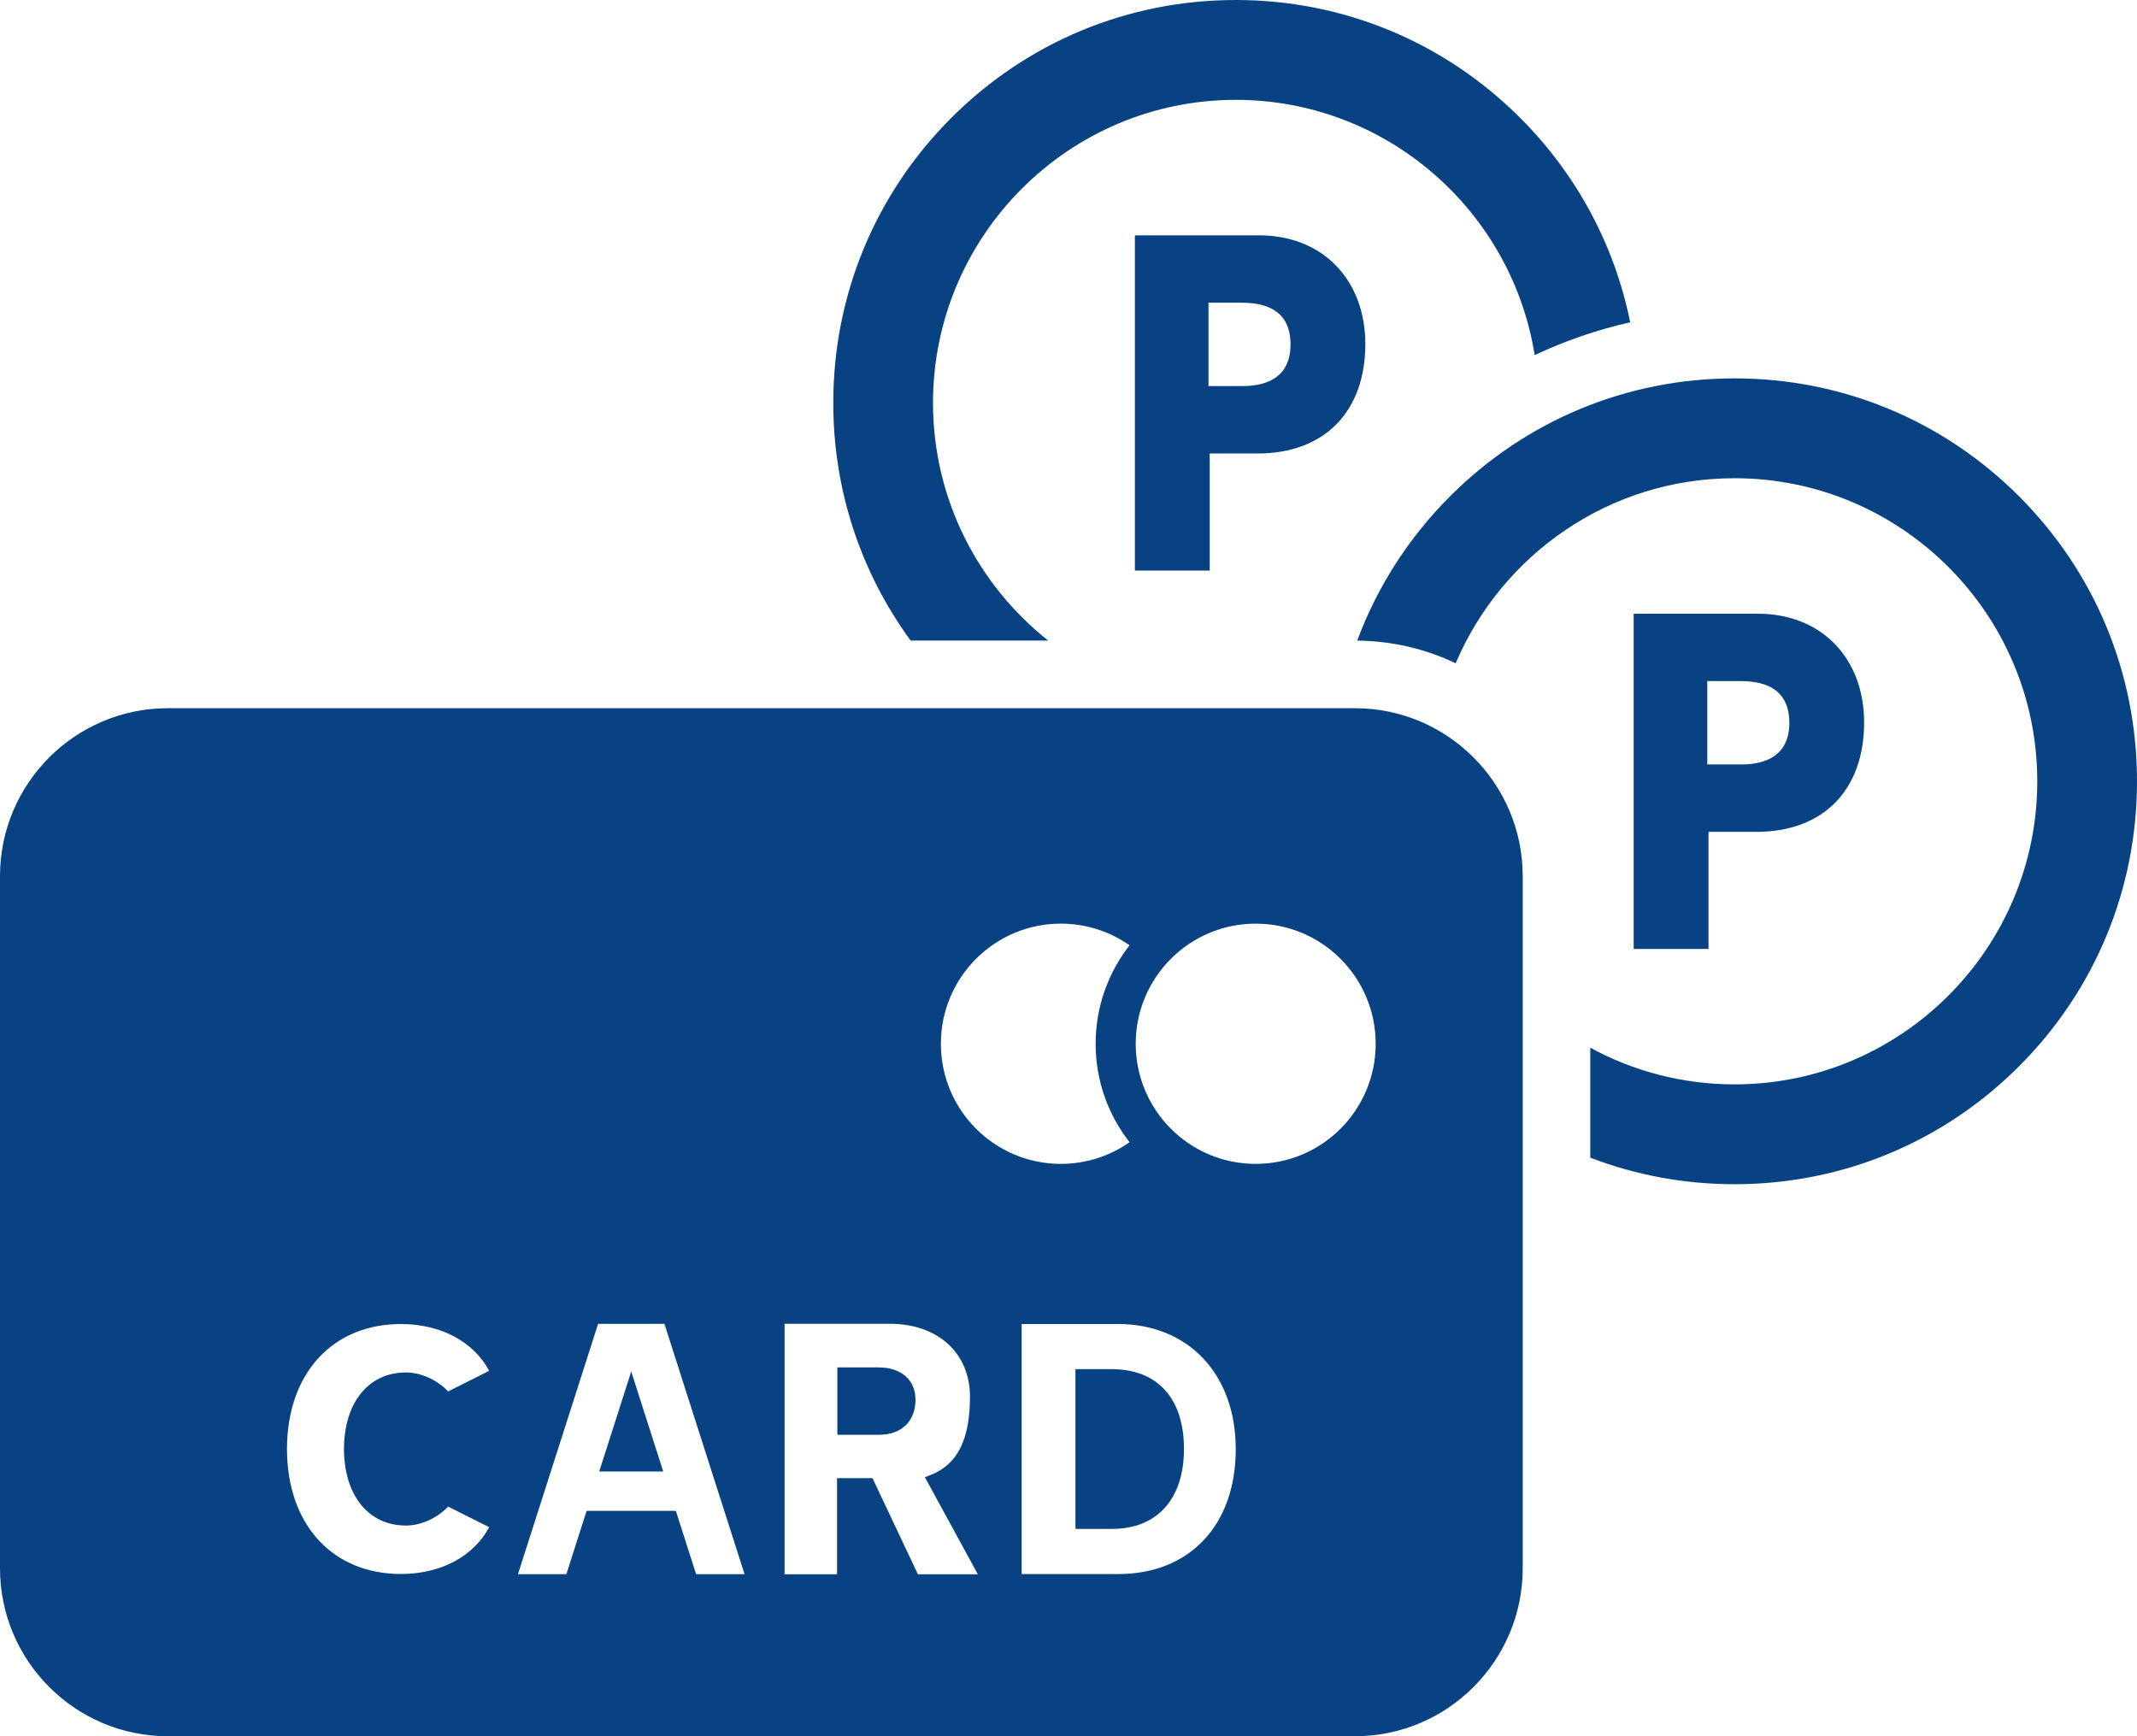
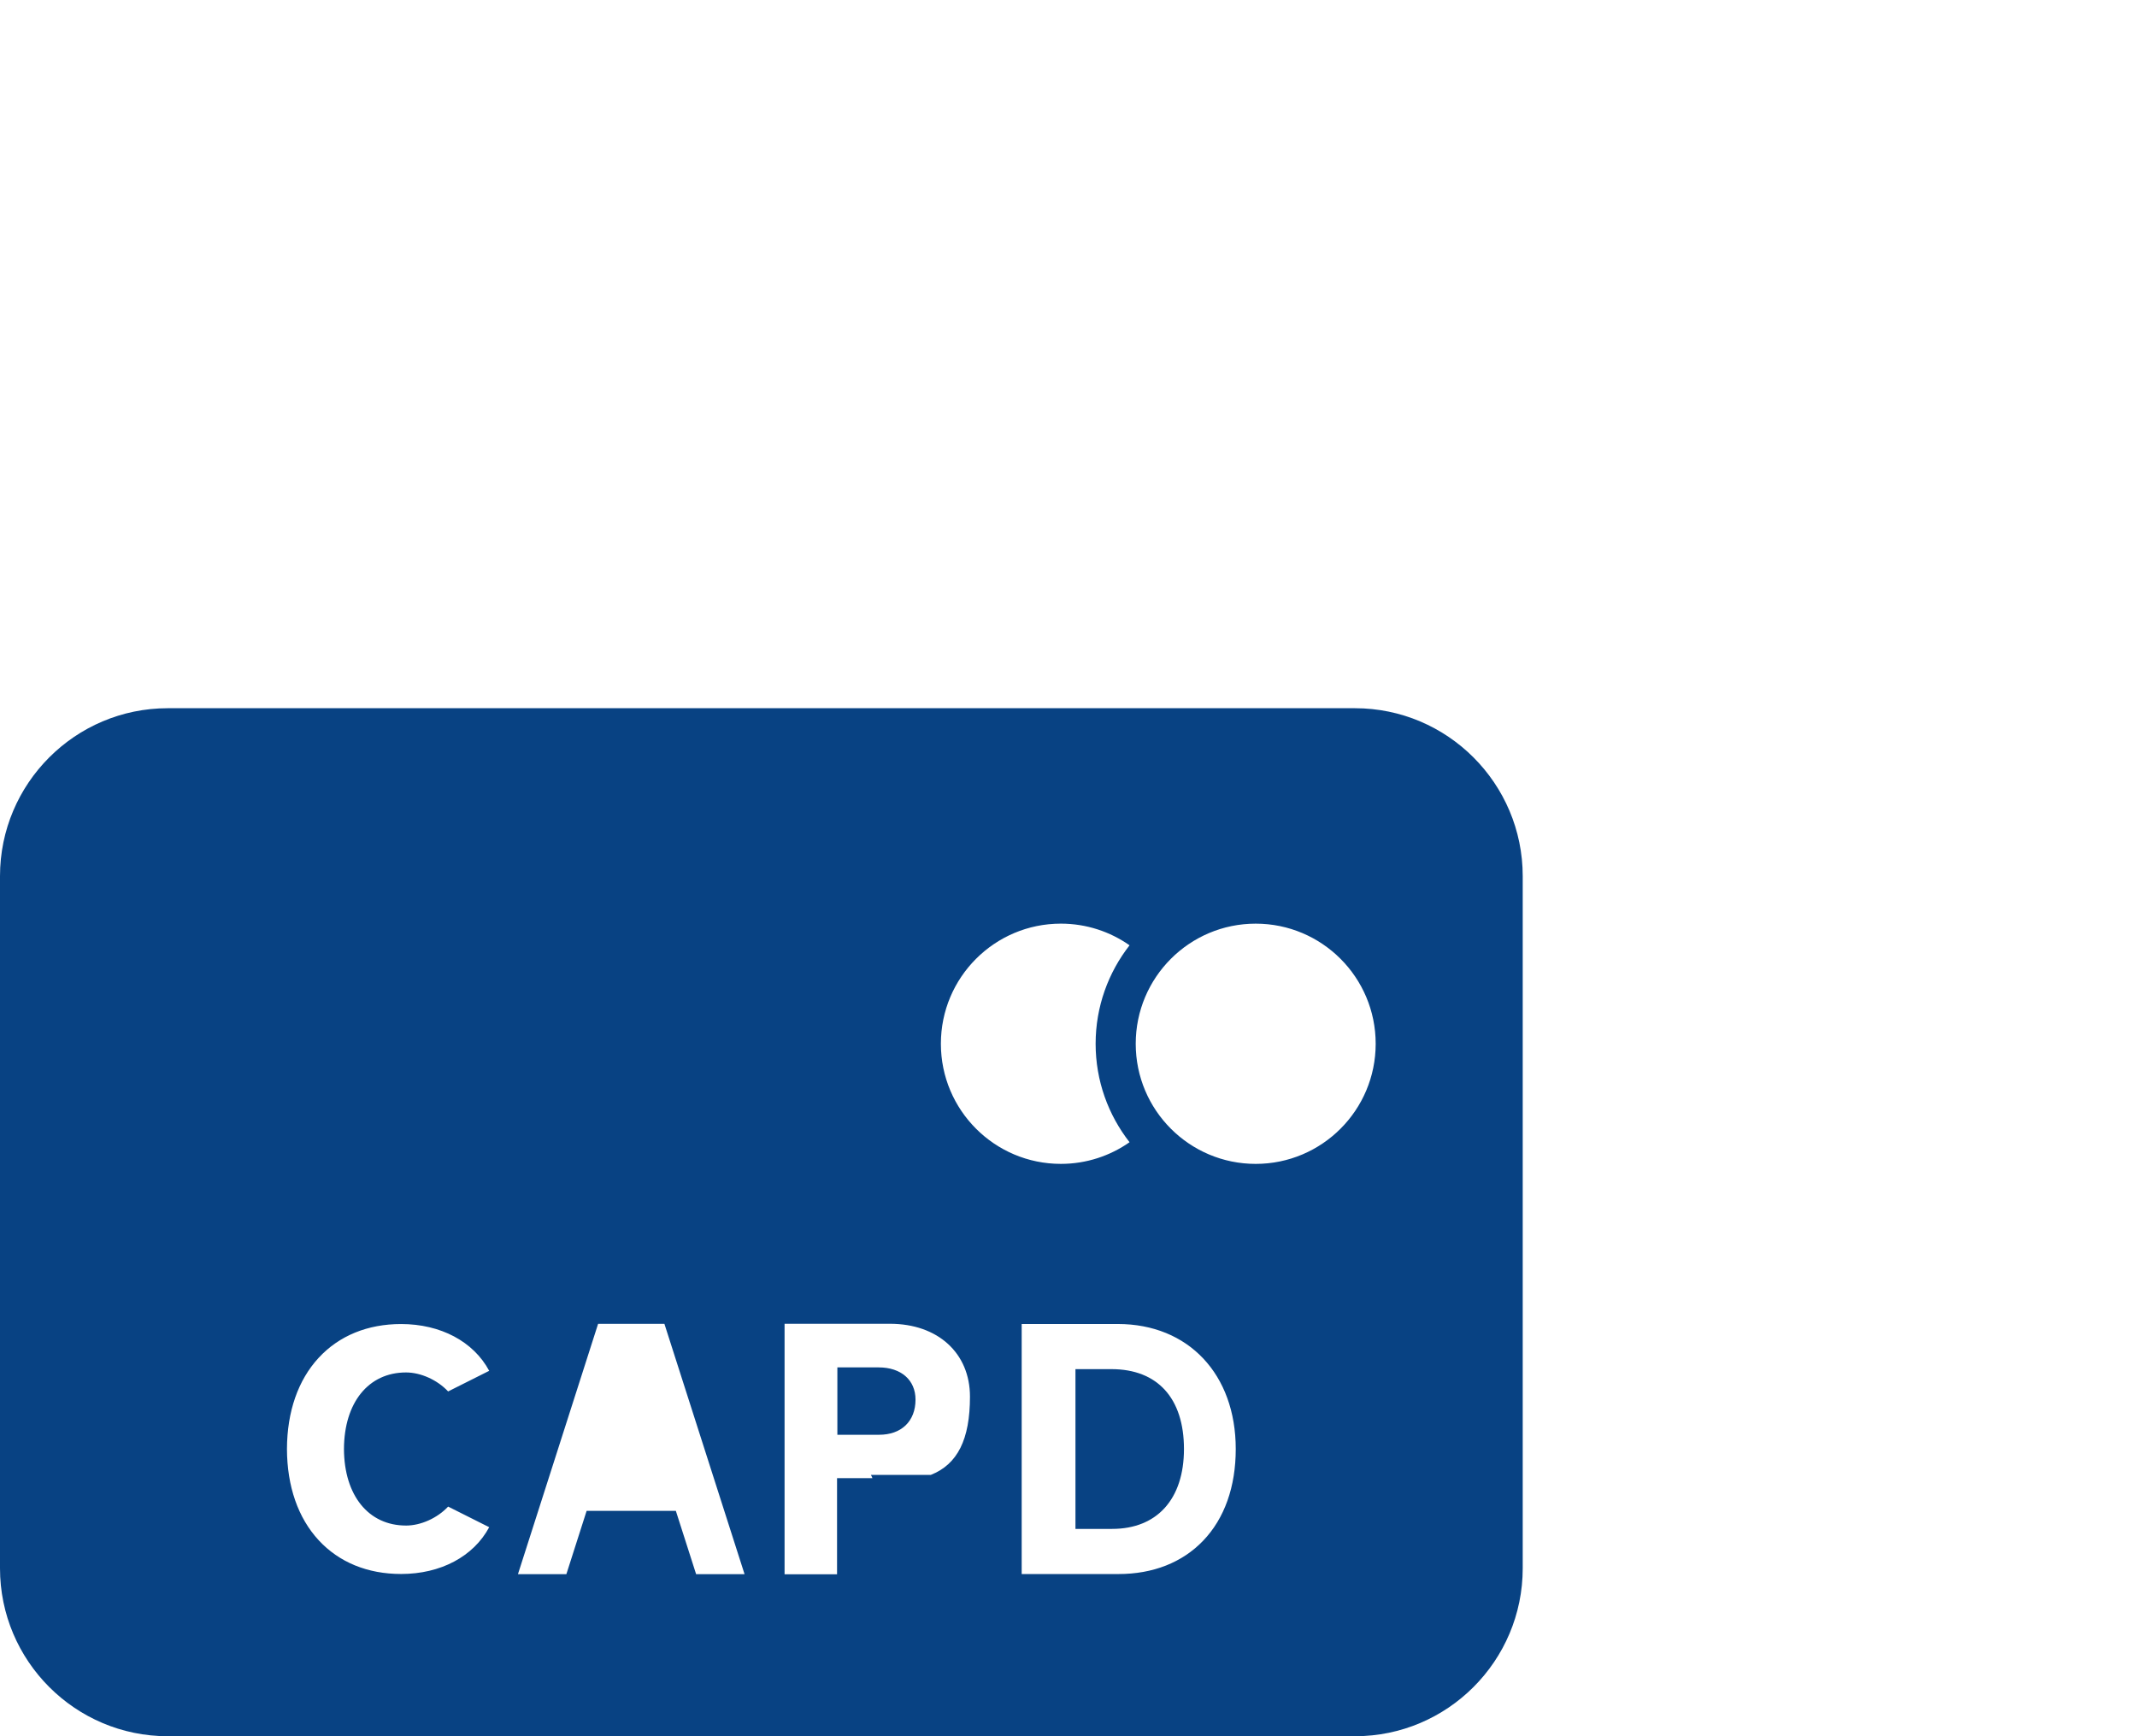
<svg xmlns="http://www.w3.org/2000/svg" id="feature03_icon" viewBox="0 0 160 130">
-   <path d="M90.573,33.955h3.586c5.018,0,8.065-3.144,8.065-8.199,0-4.715-3.109-8.136-7.973-8.136h-9.281v25.1h5.603v-8.765Zm-.092-11.289h2.509c2.032,0,3.633,.748,3.633,3.121,0,2.343-1.601,3.121-3.602,3.121h-2.54v-6.242Z" fill="#084283" />
-   <path d="M127.919,62.286h3.586c5.018,0,8.065-3.144,8.065-8.199,0-4.715-3.109-8.136-7.973-8.136h-9.281v25.1h5.603v-8.765Zm-.092-11.289h2.509c2.032,0,3.633,.748,3.633,3.121,0,2.343-1.601,3.121-3.602,3.121h-2.54v-6.242Z" fill="#084283" />
-   <path d="M78.477,47.961c-5.246-4.16-8.621-10.587-8.621-17.792,0-12.513,10.168-22.693,22.666-22.693,11.281,0,20.661,8.295,22.381,19.113,2.282-1.075,4.677-1.899,7.151-2.457-1.162-5.756-3.982-11.047-8.225-15.295C108.138,3.138,100.571,0,92.522,0s-15.616,3.138-21.307,8.836c-5.692,5.698-8.826,13.274-8.826,21.333,0,6.486,2.032,12.658,5.792,17.792h10.297Z" fill="#084283" />
-   <path d="M151.174,37.167c-5.691-5.698-13.258-8.836-21.307-8.836s-15.616,3.138-21.307,8.836c-3.11,3.114-5.455,6.79-6.944,10.798,2.636,.025,5.135,.63,7.375,1.697,3.449-8.135,11.508-13.855,20.876-13.855,12.498,0,22.666,10.18,22.666,22.693s-10.168,22.693-22.666,22.693c-3.907,0-7.586-.995-10.799-2.745v8.234c3.401,1.305,7.047,1.987,10.799,1.987,8.049,0,15.615-3.138,21.307-8.836,5.691-5.698,8.826-13.274,8.826-21.333s-3.134-15.635-8.826-21.333Z" fill="#084283" />
  <g>
-     <polygon points="44.865 110.177 49.657 110.177 47.261 102.692 44.865 110.177" fill="#084283" />
-     <path d="M101.45,53.028H12.558c-6.925,0-12.558,5.64-12.558,12.574v51.825c0,6.933,5.634,12.574,12.558,12.574H101.45c6.925,0,12.558-5.64,12.558-12.574v-51.825c0-6.933-5.634-12.574-12.558-12.574Zm-22.022,16.13c1.914,0,3.686,.601,5.143,1.622-1.589,2.036-2.54,4.594-2.54,7.372s.951,5.337,2.54,7.372c-1.457,1.021-3.23,1.622-5.143,1.622-4.961,0-8.983-4.027-8.983-8.994s4.022-8.994,8.983-8.994ZM30.397,114.227c1.109,0,2.344-.556,3.156-1.42l3.074,1.543c-1.175,2.195-3.637,3.503-6.597,3.503-2.508,0-4.641-.874-6.169-2.526-1.545-1.672-2.367-4.034-2.376-6.832,.009-2.797,.831-5.16,2.376-6.831,1.528-1.652,3.661-2.526,6.169-2.526,2.96,0,5.421,1.309,6.597,3.503l-3.075,1.543c-.813-.864-2.047-1.421-3.156-1.421-2.806,0-4.629,2.249-4.643,5.731,.015,3.483,1.837,5.732,4.643,5.732Zm21.722,3.639l-1.517-4.738-6.681,0-1.516,4.738-3.625-0,6-18.741h4.966l6,18.742-3.625-0Zm16.605,.008l-3.399-7.198h-2.654v7.198h-3.929l0-18.756h7.889c3.584,0,5.992,2.193,5.992,5.457,0,3.204-.93,5.065-2.928,5.857l-.448,.177,3.965,7.265h-4.488Zm21.356-2.511c-1.565,1.632-3.757,2.494-6.337,2.494h-7.248v-18.722h7.198c5.281,0,8.829,3.762,8.829,9.361,0,2.827-.844,5.201-2.442,6.867Zm3.936-28.216c-4.961,0-8.983-4.027-8.983-8.994s4.022-8.994,8.983-8.994,8.983,4.027,8.983,8.994-4.022,8.994-8.983,8.994Z" fill="#084283" />
+     <path d="M101.45,53.028H12.558c-6.925,0-12.558,5.64-12.558,12.574v51.825c0,6.933,5.634,12.574,12.558,12.574H101.45c6.925,0,12.558-5.64,12.558-12.574v-51.825c0-6.933-5.634-12.574-12.558-12.574Zm-22.022,16.13c1.914,0,3.686,.601,5.143,1.622-1.589,2.036-2.54,4.594-2.54,7.372s.951,5.337,2.54,7.372c-1.457,1.021-3.23,1.622-5.143,1.622-4.961,0-8.983-4.027-8.983-8.994s4.022-8.994,8.983-8.994ZM30.397,114.227c1.109,0,2.344-.556,3.156-1.42l3.074,1.543c-1.175,2.195-3.637,3.503-6.597,3.503-2.508,0-4.641-.874-6.169-2.526-1.545-1.672-2.367-4.034-2.376-6.832,.009-2.797,.831-5.16,2.376-6.831,1.528-1.652,3.661-2.526,6.169-2.526,2.96,0,5.421,1.309,6.597,3.503l-3.075,1.543c-.813-.864-2.047-1.421-3.156-1.421-2.806,0-4.629,2.249-4.643,5.731,.015,3.483,1.837,5.732,4.643,5.732Zm21.722,3.639l-1.517-4.738-6.681,0-1.516,4.738-3.625-0,6-18.741h4.966l6,18.742-3.625-0Zm16.605,.008l-3.399-7.198h-2.654v7.198h-3.929l0-18.756h7.889c3.584,0,5.992,2.193,5.992,5.457,0,3.204-.93,5.065-2.928,5.857h-4.488Zm21.356-2.511c-1.565,1.632-3.757,2.494-6.337,2.494h-7.248v-18.722h7.198c5.281,0,8.829,3.762,8.829,9.361,0,2.827-.844,5.201-2.442,6.867Zm3.936-28.216c-4.961,0-8.983-4.027-8.983-8.994s4.022-8.994,8.983-8.994,8.983,4.027,8.983,8.994-4.022,8.994-8.983,8.994Z" fill="#084283" />
    <path d="M83.216,102.514h-2.695v11.963h2.746c3.367,0,5.378-2.236,5.378-5.981,0-3.801-1.978-5.981-5.428-5.981Z" fill="#084283" />
    <path d="M65.792,102.385h-3.097l-0,5.044h3.123c.82,0,1.506-.243,1.986-.704,.485-.465,.742-1.132,.742-1.929,0-1.465-1.081-2.411-2.753-2.411Z" fill="#084283" />
  </g>
</svg>